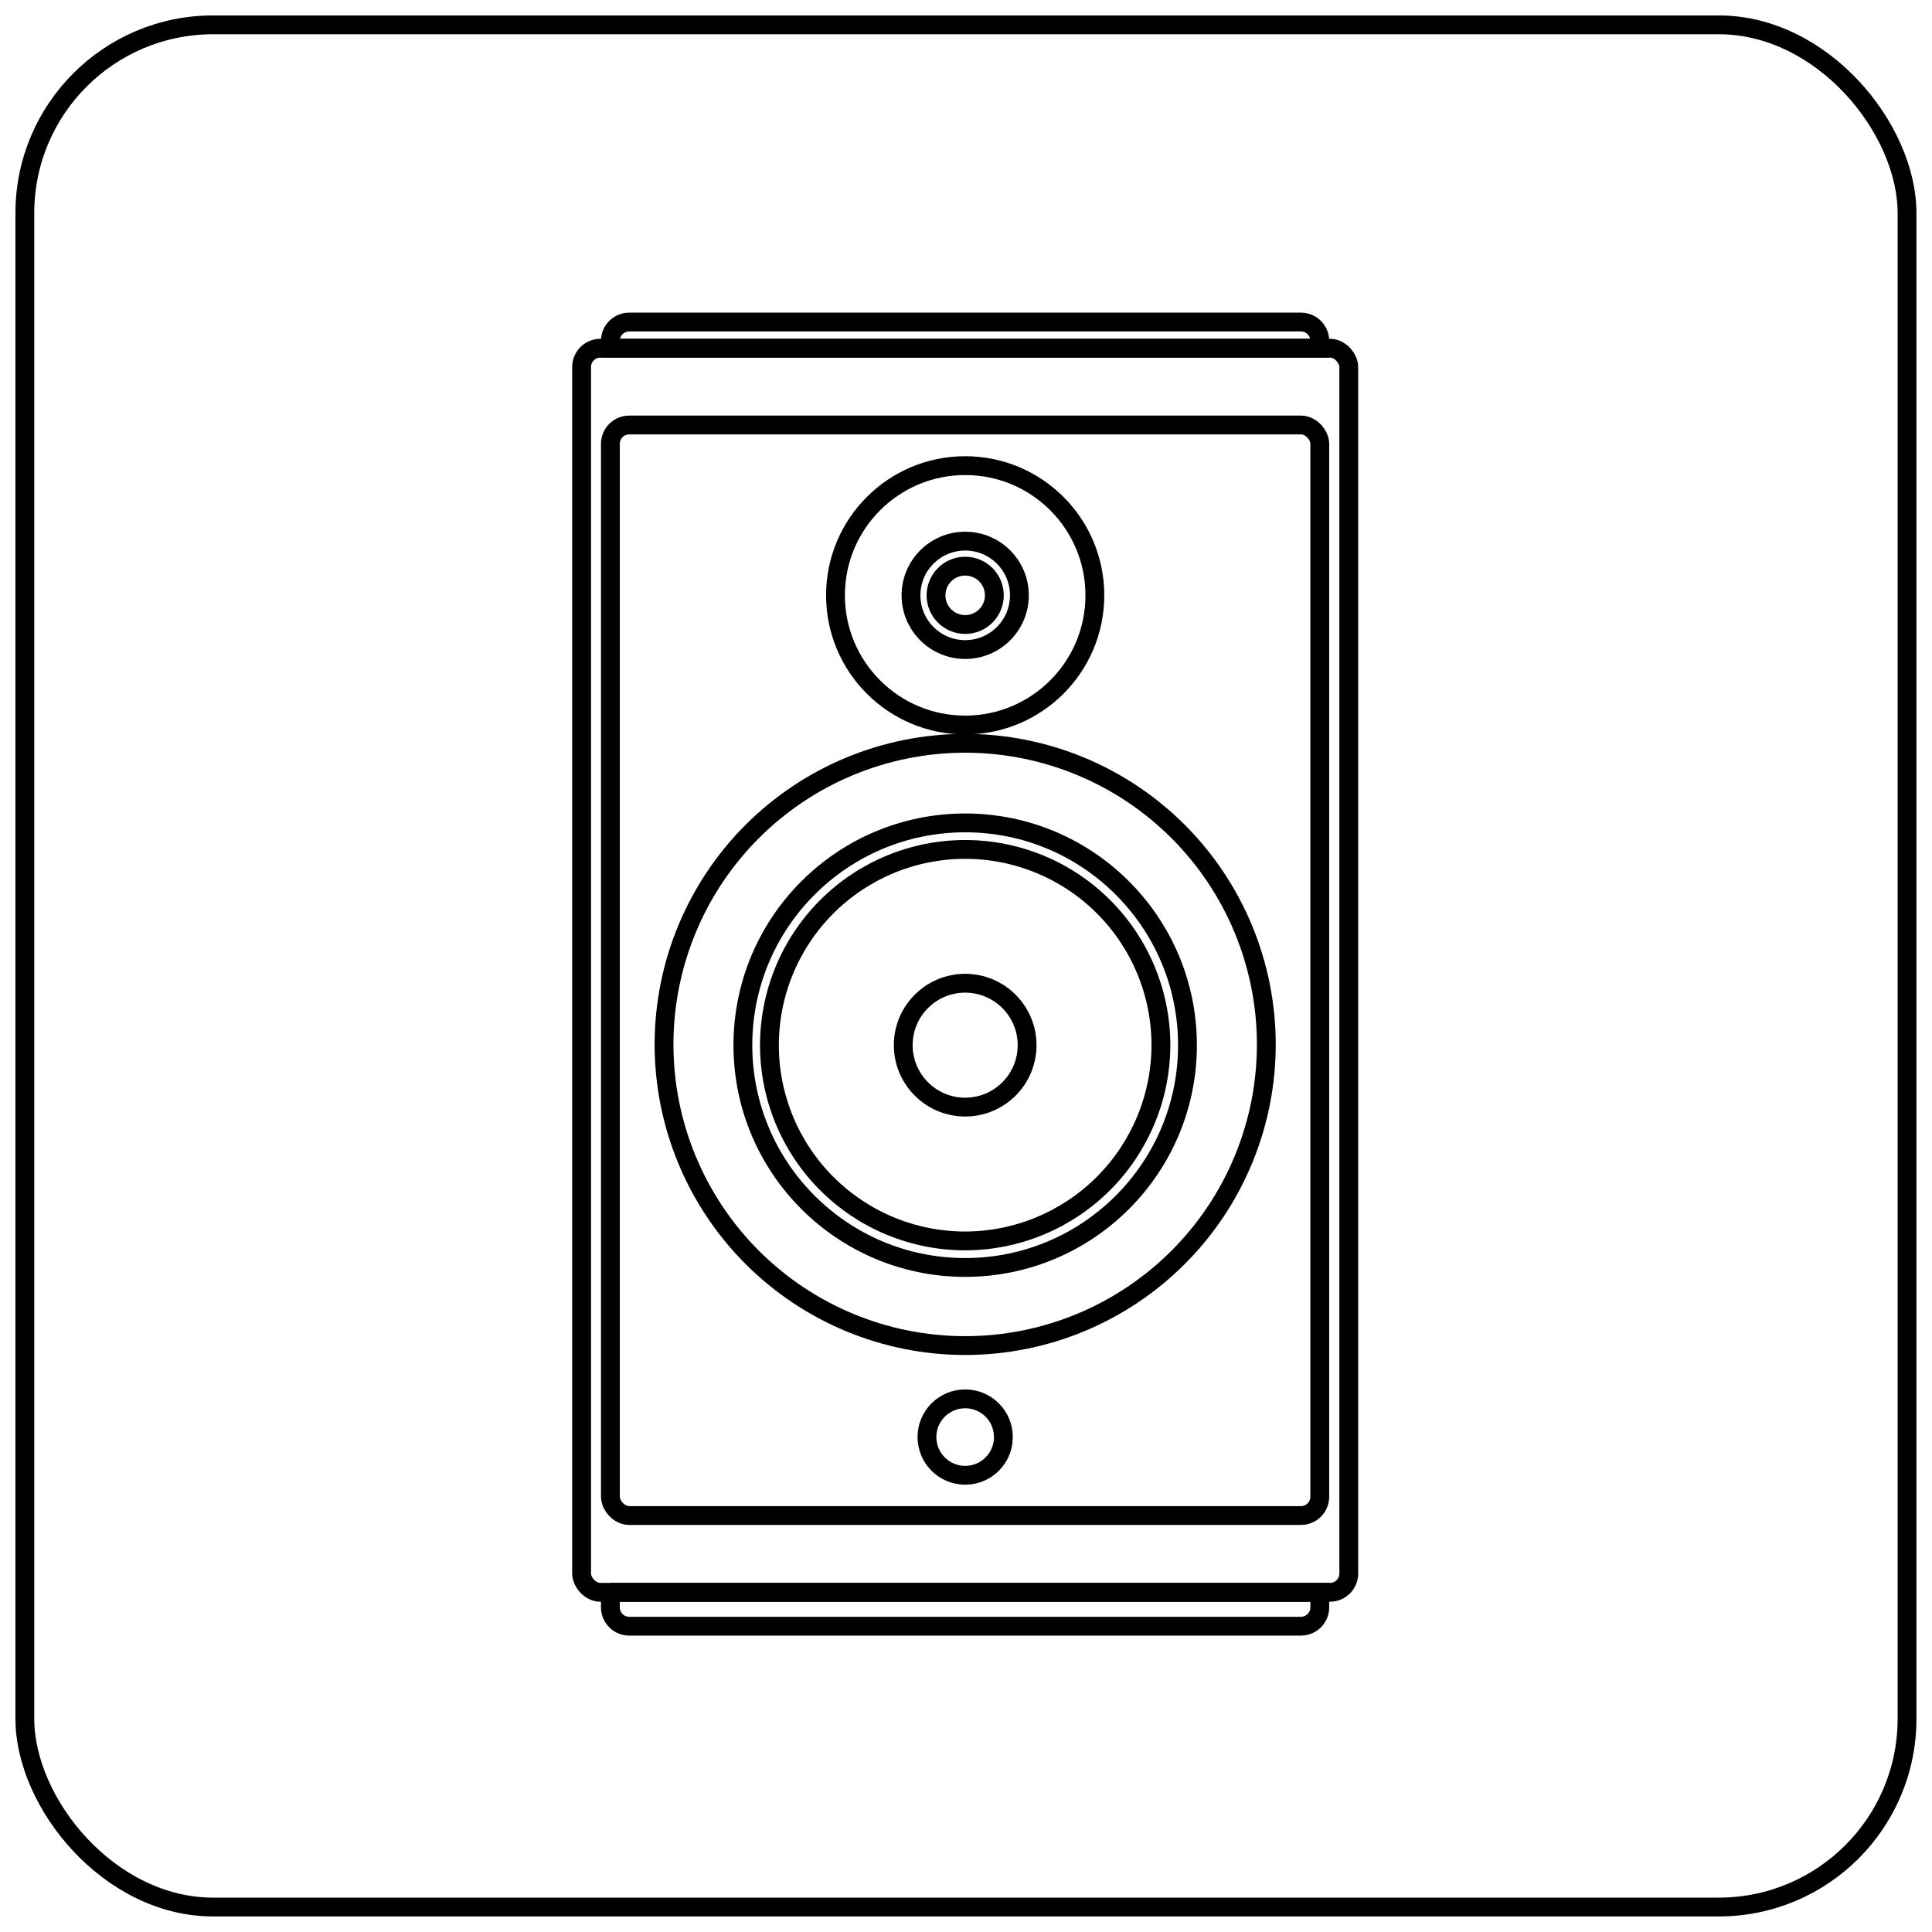
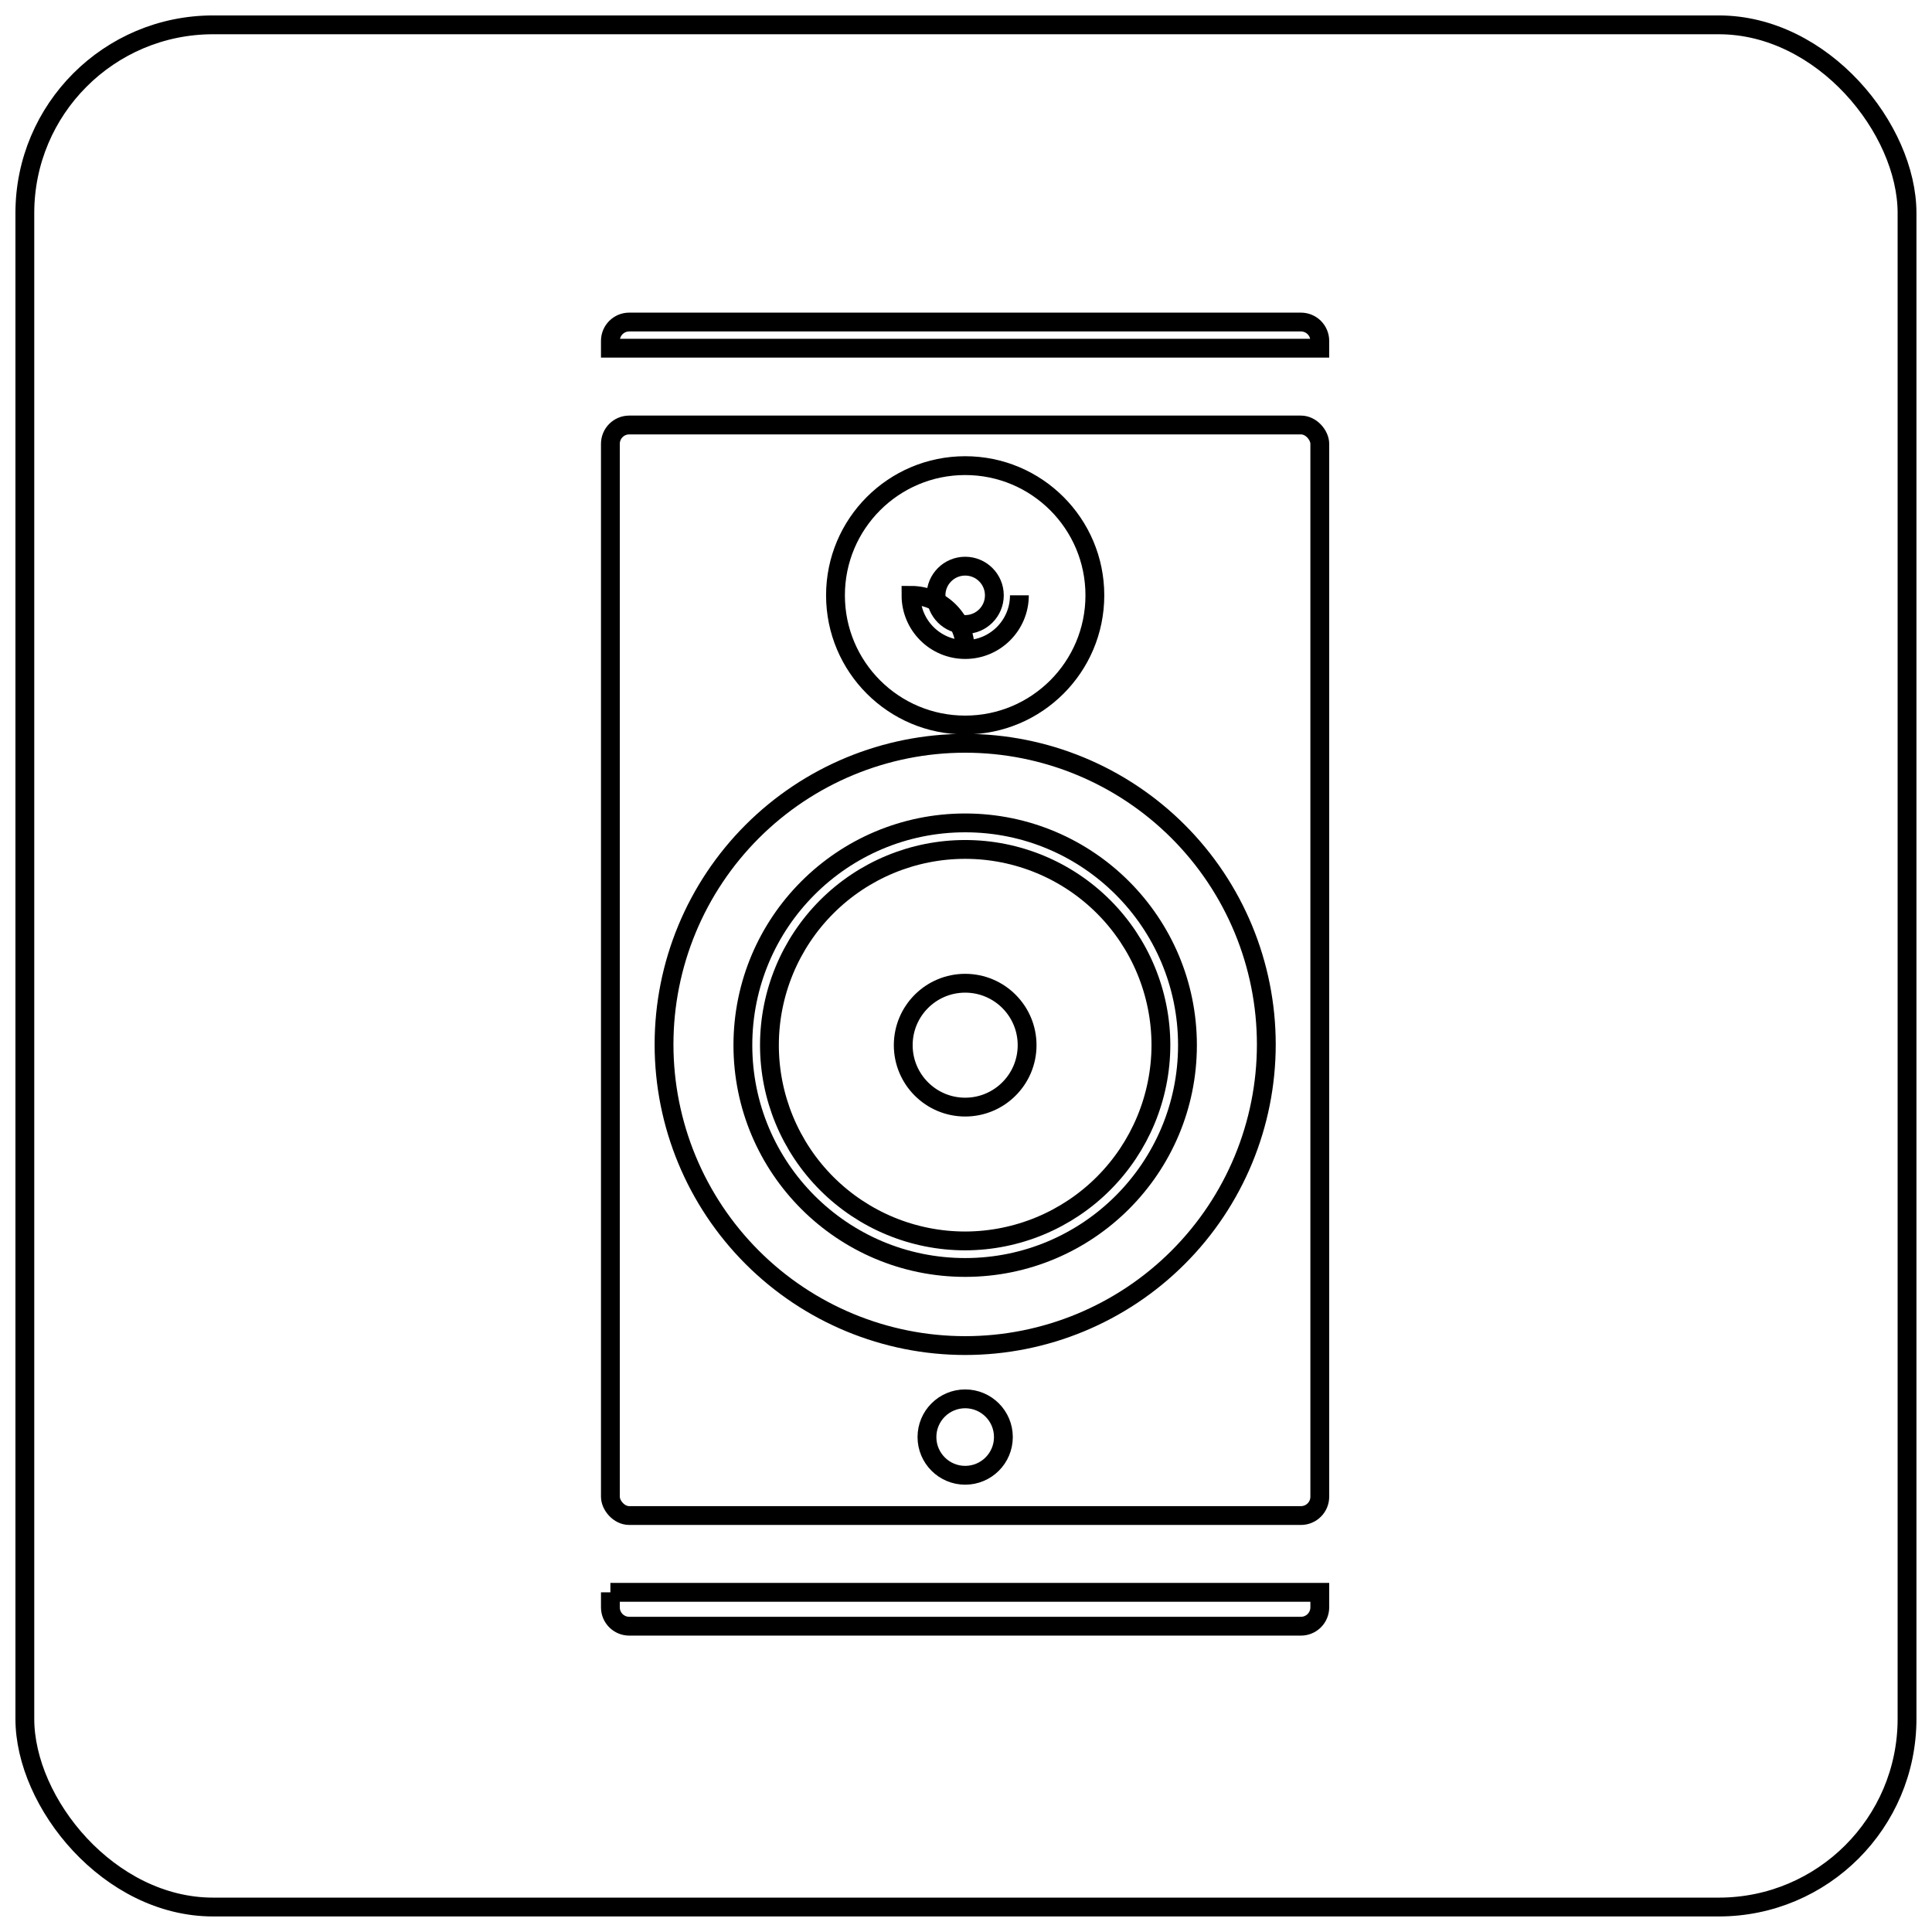
<svg xmlns="http://www.w3.org/2000/svg" width="800px" height="800px" version="1.1" viewBox="144 144 512 512">
  <defs>
    <clipPath id="a">
      <path d="m148.09 148.09h503.81v503.81h-503.81z" />
    </clipPath>
  </defs>
  <path transform="matrix(4.988 0 0 4.988 148.09 148.09)" d="m32.61 21.76h35.69c0.552 0 1 0.552 1 1v55.94c0 0.552-0.448 1-1 1h-35.69c-0.552 0-1-0.552-1-1v-55.94c0-0.552 0.448-1 1-1z" fill="none" stroke="#000000" stroke-miterlimit="10" />
  <path transform="matrix(4.988 0 0 4.988 148.09 148.09)" d="m50.46 70.67c-4.244 0-8.313-1.685-11.314-4.686-3.001-3.001-4.686-7.071-4.686-11.313 0-4.244 1.685-8.313 4.686-11.314 3.001-3 7.071-4.686 11.314-4.686 4.243 0 8.313 1.686 11.313 4.686 3.001 3.001 4.686 7.071 4.686 11.314 0 4.243-1.685 8.313-4.686 11.313-3.001 3.001-7.071 4.686-11.313 4.686z" fill="none" stroke="#000000" stroke-miterlimit="10" />
  <path transform="matrix(4.988 0 0 4.988 148.09 148.09)" d="m62.27 54.71c0 6.522-5.287 11.81-11.81 11.81-6.523 0-11.811-5.287-11.811-11.81s5.287-11.81 11.811-11.81c6.522 0 11.81 5.287 11.81 11.81" fill="none" stroke="#000000" stroke-miterlimit="10" />
  <path transform="matrix(4.988 0 0 4.988 148.09 148.09)" d="m50.46 65.11c-2.759 0-5.404-1.096-7.354-3.046-1.951-1.951-3.046-4.596-3.046-7.354 0-2.759 1.096-5.404 3.046-7.354 1.95-1.951 4.595-3.046 7.354-3.046 2.758 0 5.403 1.096 7.353 3.046 1.951 1.95 3.046 4.595 3.046 7.354-0.005 2.756-1.103 5.399-3.052 7.348s-4.591 3.047-7.348 3.052z" fill="none" stroke="#000000" stroke-miterlimit="10" />
  <path transform="matrix(4.988 0 0 4.988 148.09 148.09)" d="m53.75 54.71c0 1.817-1.473 3.29-3.29 3.29-1.818 0-3.291-1.473-3.291-3.29 0-1.818 1.473-3.291 3.291-3.291 1.817 0 3.29 1.473 3.29 3.291" fill="none" stroke="#000000" stroke-miterlimit="10" />
  <path transform="matrix(4.988 0 0 4.988 148.09 148.09)" d="m57.35 30.81c0 3.805-3.085 6.89-6.89 6.89-3.806 0-6.891-3.085-6.891-6.89s3.085-6.891 6.891-6.891c3.805 0 6.89 3.085 6.89 6.891" fill="none" stroke="#000000" stroke-miterlimit="10" />
-   <path transform="matrix(4.988 0 0 4.988 148.09 148.09)" d="m31.08 17.68h38.76c0.552 0 1 0.552 1 1v64.1c0 0.552-0.448 1-1 1h-38.76c-0.552 0-1-0.552-1-1v-64.1c0-0.552 0.448-1 1-1z" fill="none" stroke="#000000" stroke-miterlimit="10" />
  <path transform="matrix(4.988 0 0 4.988 148.09 148.09)" d="m52.49 75.53c0 1.121-0.909 2.031-2.03 2.031-1.121 0-2.031-0.909-2.031-2.031 0-1.121 0.909-2.03 2.031-2.03 1.121 0 2.03 0.909 2.03 2.03" fill="none" stroke="#000000" stroke-miterlimit="10" />
-   <path transform="matrix(4.988 0 0 4.988 148.09 148.09)" d="m53.34 30.81c0 1.591-1.289 2.88-2.879 2.88-1.591 0-2.88-1.29-2.88-2.88s1.289-2.88 2.88-2.88c1.591 0 2.879 1.29 2.879 2.88" fill="none" stroke="#000000" stroke-miterlimit="10" />
+   <path transform="matrix(4.988 0 0 4.988 148.09 148.09)" d="m53.34 30.81c0 1.591-1.289 2.88-2.879 2.88-1.591 0-2.88-1.29-2.88-2.88c1.591 0 2.879 1.29 2.879 2.88" fill="none" stroke="#000000" stroke-miterlimit="10" />
  <path transform="matrix(4.988 0 0 4.988 148.09 148.09)" d="m52.01 30.81c0 0.856-0.694 1.55-1.55 1.55-0.857 0-1.55-0.694-1.55-1.55s0.694-1.55 1.55-1.55c0.856 0 1.55 0.694 1.55 1.55" fill="none" stroke="#000000" stroke-miterlimit="10" />
  <path transform="matrix(4.988 0 0 4.988 148.09 148.09)" d="m31.61 83.78h37.69v0.8-7.84e-4c0 0.265-0.106 0.52-0.293 0.707-0.188 0.188-0.442 0.293-0.707 0.293h-35.69c-0.552 0-1-0.448-1-1v-0.8z" fill="none" stroke="#000000" stroke-miterlimit="10" />
  <path transform="matrix(4.988 0 0 4.988 148.09 148.09)" d="m32.61 16.29h35.69c0.265 0 0.519 0.106 0.707 0.293 0.187 0.188 0.293 0.442 0.293 0.707v0.39h-37.69v-0.39c0-0.552 0.448-1 1-1z" fill="none" stroke="#000000" stroke-miterlimit="10" />
  <g clip-path="url(#a)">
    <path transform="matrix(4.988 0 0 4.988 148.09 148.09)" d="m10.5 0.5h80c5.523 0 10 5.523 10 10v80c0 5.523-4.477 10-10 10h-80c-5.523 0-10-5.523-10-10v-80c0-5.523 4.477-10 10-10z" fill="none" stroke="#000000" stroke-miterlimit="10" />
  </g>
</svg>